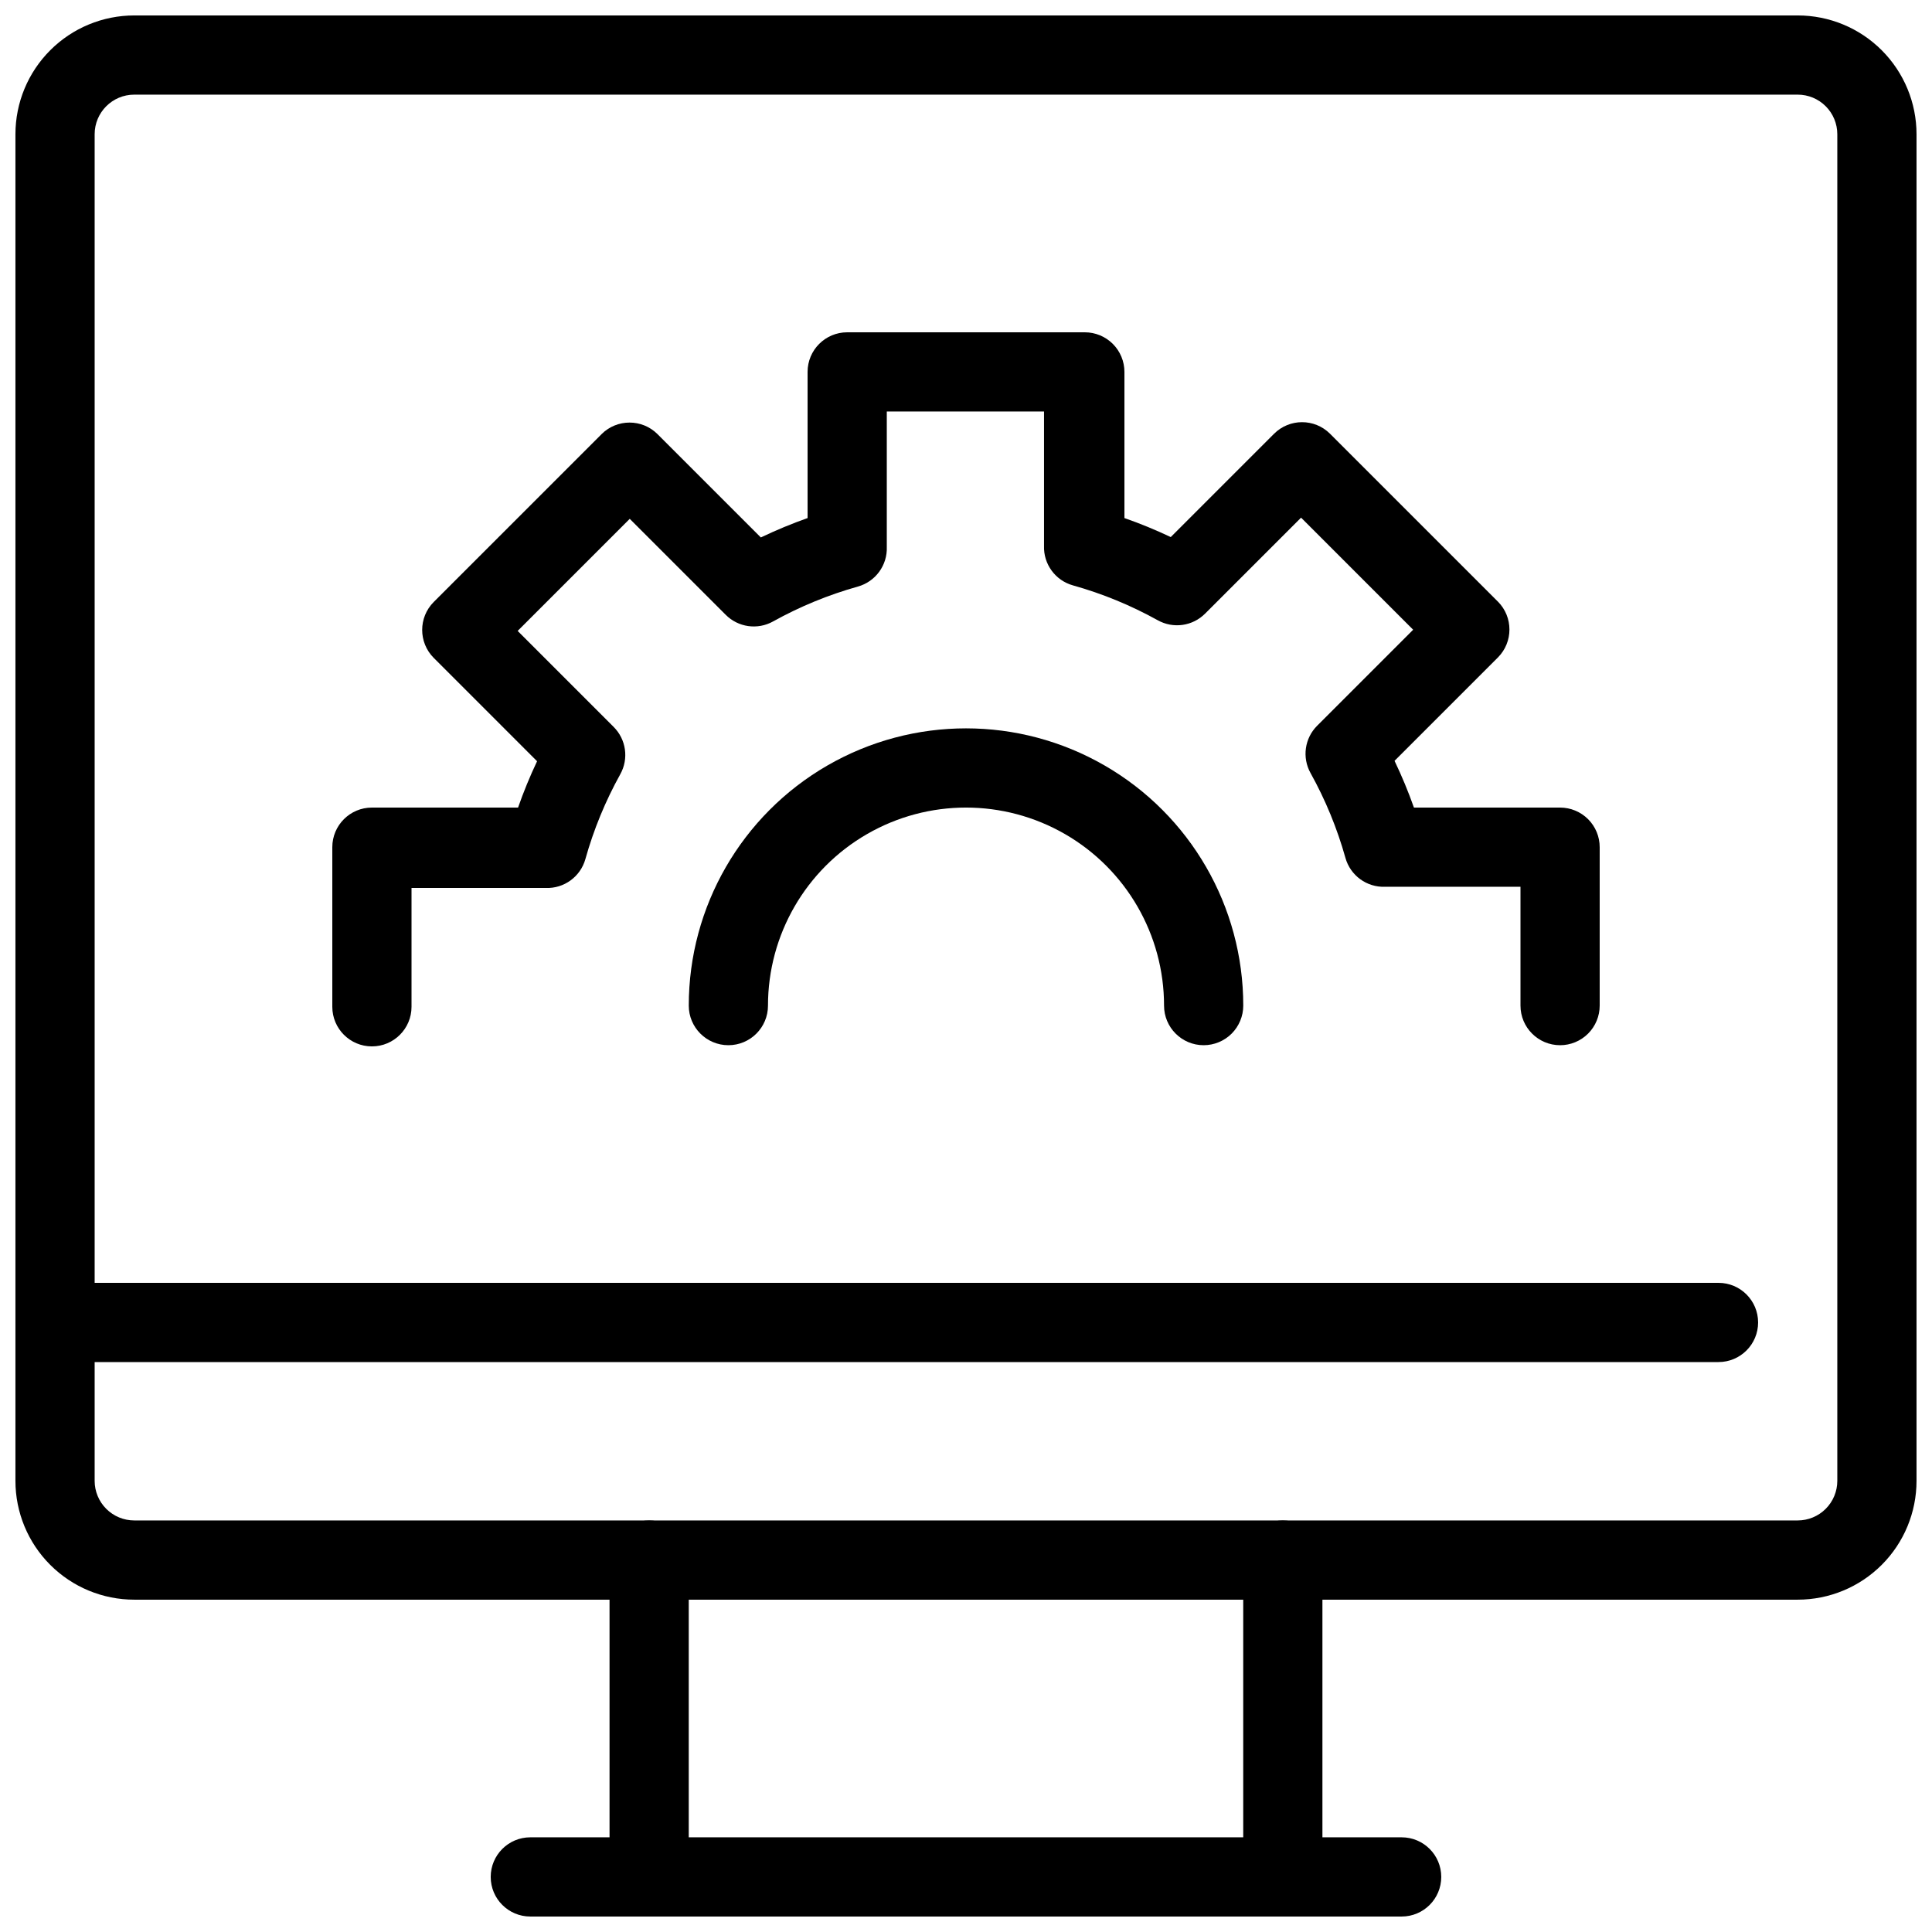
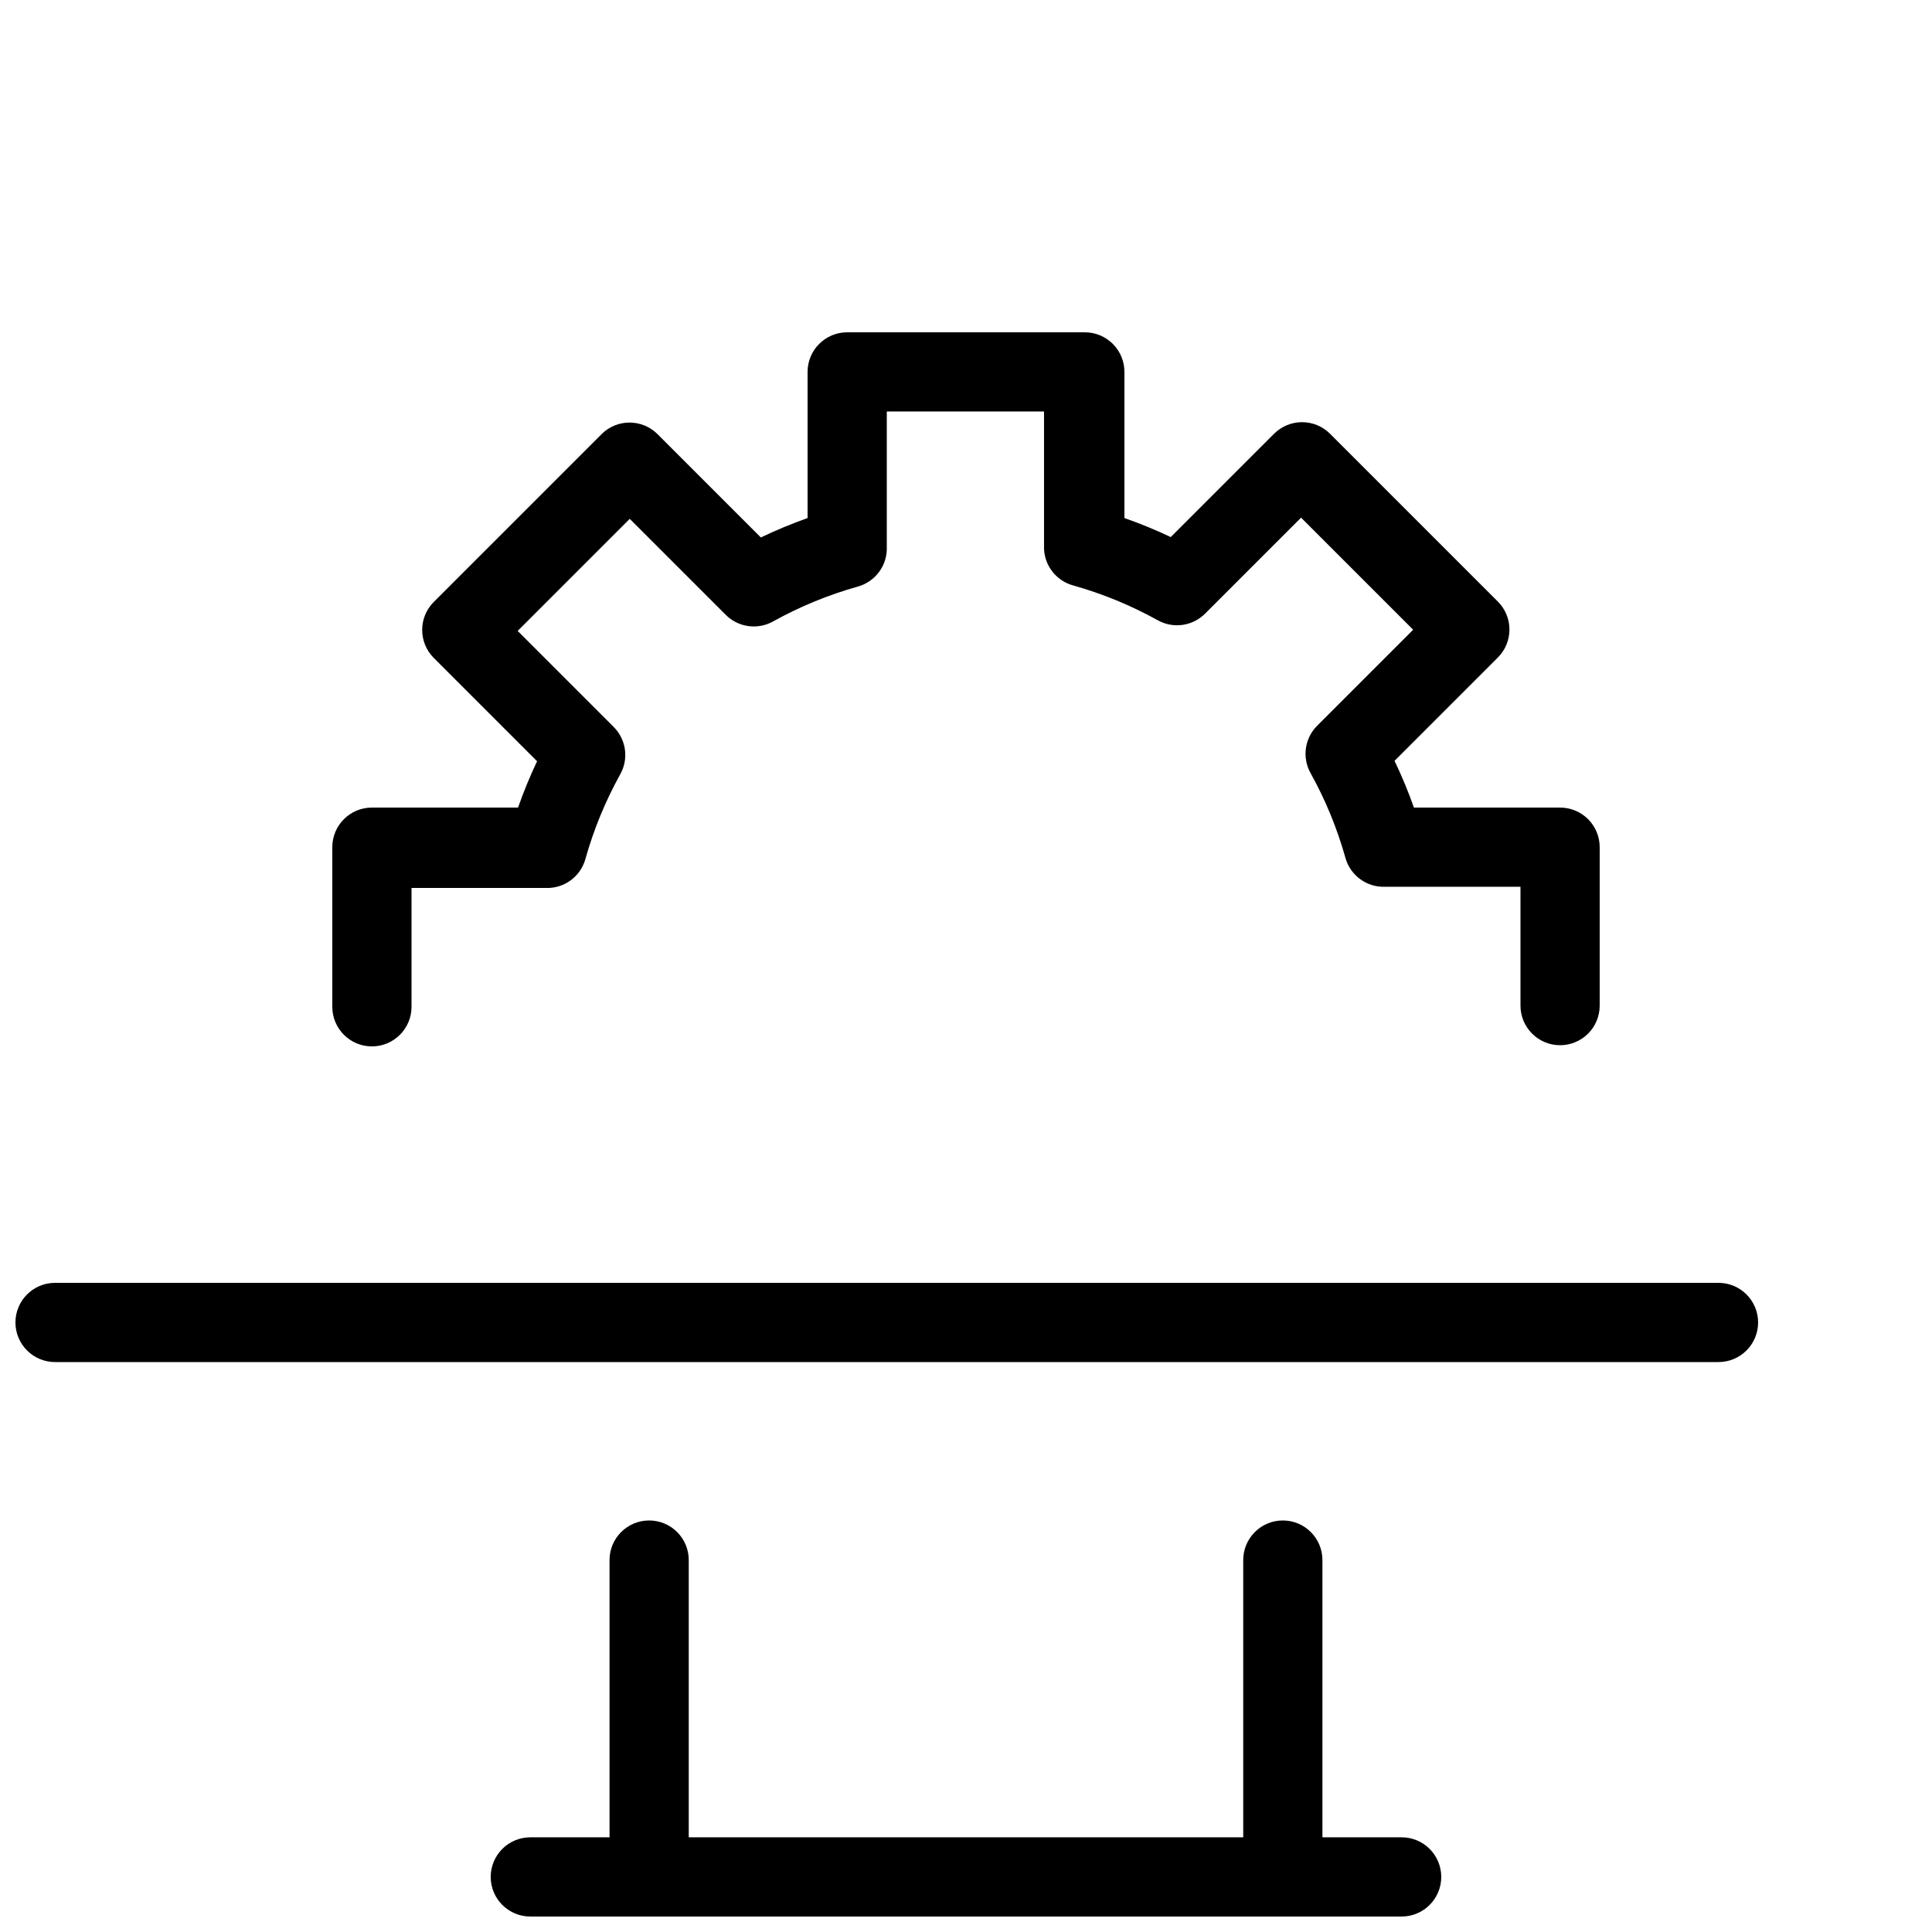
<svg xmlns="http://www.w3.org/2000/svg" width="800px" height="800px" version="1.1" viewBox="144 144 512 512">
  <defs>
    <clipPath id="e">
      <path d="m148.09 148.09h503.81v419.91h-503.81z" />
    </clipPath>
    <clipPath id="d">
      <path d="m274 630h252v21.902h-252z" />
    </clipPath>
    <clipPath id="c">
      <path d="m305 546h22v105.9h-22z" />
    </clipPath>
    <clipPath id="b">
      <path d="m473 546h22v105.9h-22z" />
    </clipPath>
    <clipPath id="a">
      <path d="m148.09 483h461.91v22h-461.91z" />
    </clipPath>
  </defs>
  <g clip-path="url(#e)">
-     <path d="m620.41 567.93h-440.83c-8.352 0-16.359-3.316-22.266-9.223-5.906-5.902-9.223-13.914-9.223-22.266v-356.86c0-8.352 3.316-16.359 9.223-22.266s13.914-9.223 22.266-9.223h440.83c8.352 0 16.363 3.316 22.266 9.223 5.906 5.906 9.223 13.914 9.223 22.266v356.86c0 8.352-3.316 16.363-9.223 22.266-5.902 5.906-13.914 9.223-22.266 9.223zm-440.83-398.85c-5.797 0-10.496 4.699-10.496 10.496v356.86c0 2.785 1.105 5.453 3.074 7.422s4.637 3.074 7.422 3.074h440.83c2.785 0 5.453-1.105 7.422-3.074s3.074-4.637 3.074-7.422v-356.86c0-2.785-1.105-5.453-3.074-7.422s-4.637-3.074-7.422-3.074z" />
-   </g>
+     </g>
  <g clip-path="url(#d)">
    <path d="m515.45 651.9h-230.91c-5.797 0-10.496-4.699-10.496-10.496s4.699-10.496 10.496-10.496h230.91c5.797 0 10.496 4.699 10.496 10.496s-4.699 10.496-10.496 10.496z" />
  </g>
  <g clip-path="url(#c)">
    <path d="m316.03 651.9c-5.797 0-10.496-4.699-10.496-10.496v-83.969c0-5.797 4.699-10.496 10.496-10.496s10.496 4.699 10.496 10.496v83.969c0 2.785-1.105 5.453-3.074 7.422s-4.641 3.074-7.422 3.074z" />
  </g>
  <g clip-path="url(#b)">
    <path d="m483.96 651.9c-5.793 0-10.492-4.699-10.492-10.496v-83.969c0-5.797 4.699-10.496 10.492-10.496 5.797 0 10.496 4.699 10.496 10.496v83.969c0 2.785-1.105 5.453-3.074 7.422-1.965 1.969-4.637 3.074-7.422 3.074z" />
  </g>
  <g clip-path="url(#a)">
    <path d="m599.42 504.96h-440.83c-5.797 0-10.496-4.699-10.496-10.496 0-5.797 4.699-10.496 10.496-10.496h440.83c5.797 0 10.496 4.699 10.496 10.496 0 5.797-4.699 10.496-10.496 10.496z" />
  </g>
  <path d="m557.44 420.99c-5.797 0-10.496-4.699-10.496-10.496v-31.488h-35.895c-4.848 0.18-9.191-2.992-10.496-7.664-2.191-7.82-5.293-15.359-9.238-22.461-2.305-4.121-1.574-9.277 1.785-12.594l25.402-25.402-29.703-29.703-25.402 25.402v-0.004c-3.32 3.363-8.473 4.094-12.594 1.785-7.102-3.941-14.641-7.043-22.465-9.234-4.672-1.309-7.84-5.648-7.66-10.496v-35.582h-41.668v35.895c0.18 4.852-2.992 9.191-7.664 10.496-7.82 2.195-15.359 5.293-22.461 9.238-4.121 2.305-9.277 1.574-12.594-1.785l-25.402-25.402-29.703 29.703 25.402 25.402h-0.004c3.363 3.32 4.094 8.473 1.785 12.598-3.941 7.102-7.043 14.637-9.234 22.461-1.309 4.672-5.648 7.84-10.496 7.66h-35.582v31.488c0 5.797-4.699 10.496-10.496 10.496s-10.496-4.699-10.496-10.496v-42.297c0-5.797 4.699-10.496 10.496-10.496h38.73c1.461-4.18 3.144-8.281 5.039-12.281l-27.395-27.395c-4.07-4.094-4.07-10.707 0-14.801l44.504-44.504h-0.004c4.094-4.066 10.707-4.066 14.801 0l27.395 27.395c4.035-1.93 8.168-3.648 12.387-5.141v-38.73c0-5.797 4.699-10.496 10.496-10.496h62.977c2.781 0 5.453 1.105 7.422 3.074 1.965 1.969 3.074 4.637 3.074 7.422v38.73c4.176 1.461 8.277 3.144 12.277 5.039l27.395-27.395c4.094-4.07 10.707-4.07 14.801 0l44.504 44.504v-0.004c4.07 4.094 4.07 10.707 0 14.801l-27.395 27.395c1.934 4.035 3.648 8.168 5.141 12.387h38.73c2.785 0 5.453 1.105 7.422 3.074s3.074 4.637 3.074 7.422v41.984c0 2.781-1.105 5.453-3.074 7.422-1.969 1.965-4.637 3.074-7.422 3.074z" />
-   <path d="m462.98 420.99c-5.797 0-10.496-4.699-10.496-10.496 0-18.75-10.004-36.074-26.242-45.449s-36.242-9.375-52.48 0c-16.238 9.375-26.238 26.699-26.238 45.449 0 5.797-4.699 10.496-10.496 10.496-5.797 0-10.496-4.699-10.496-10.496 0-26.25 14.004-50.504 36.734-63.629 22.734-13.125 50.742-13.125 73.473 0 22.734 13.125 36.738 37.379 36.738 63.629 0 2.781-1.109 5.453-3.074 7.422-1.969 1.965-4.641 3.074-7.422 3.074z" />
</svg>